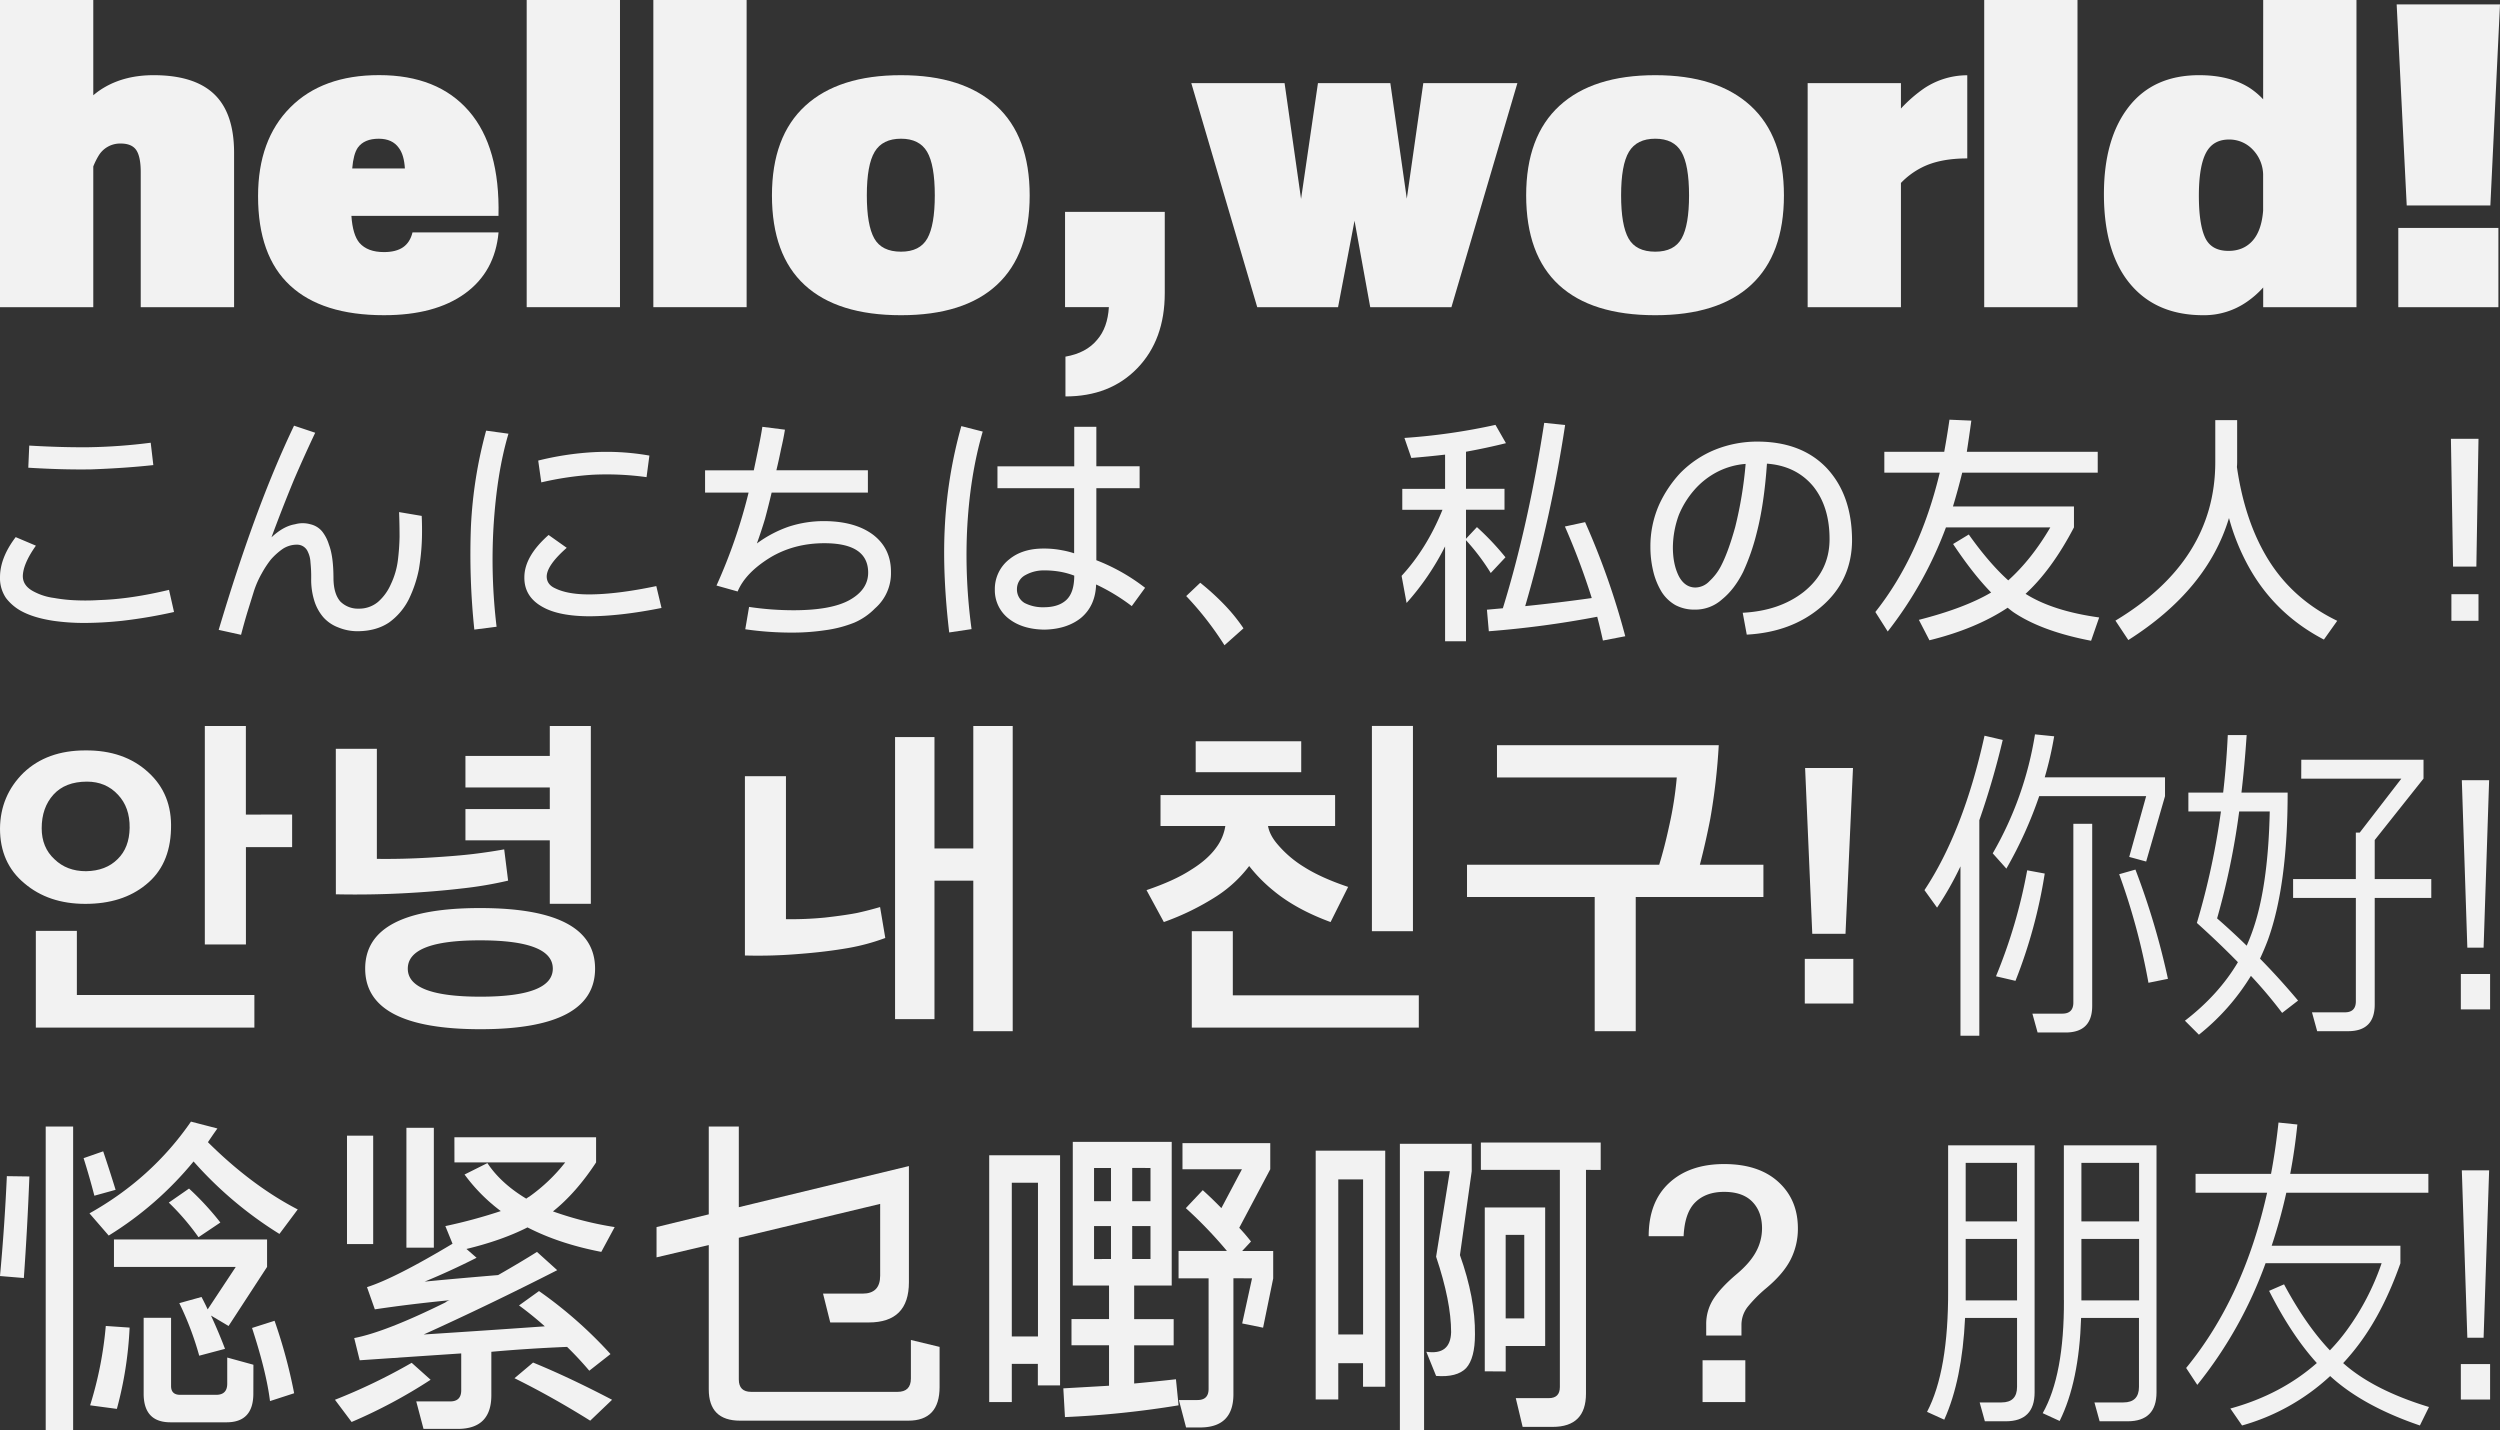
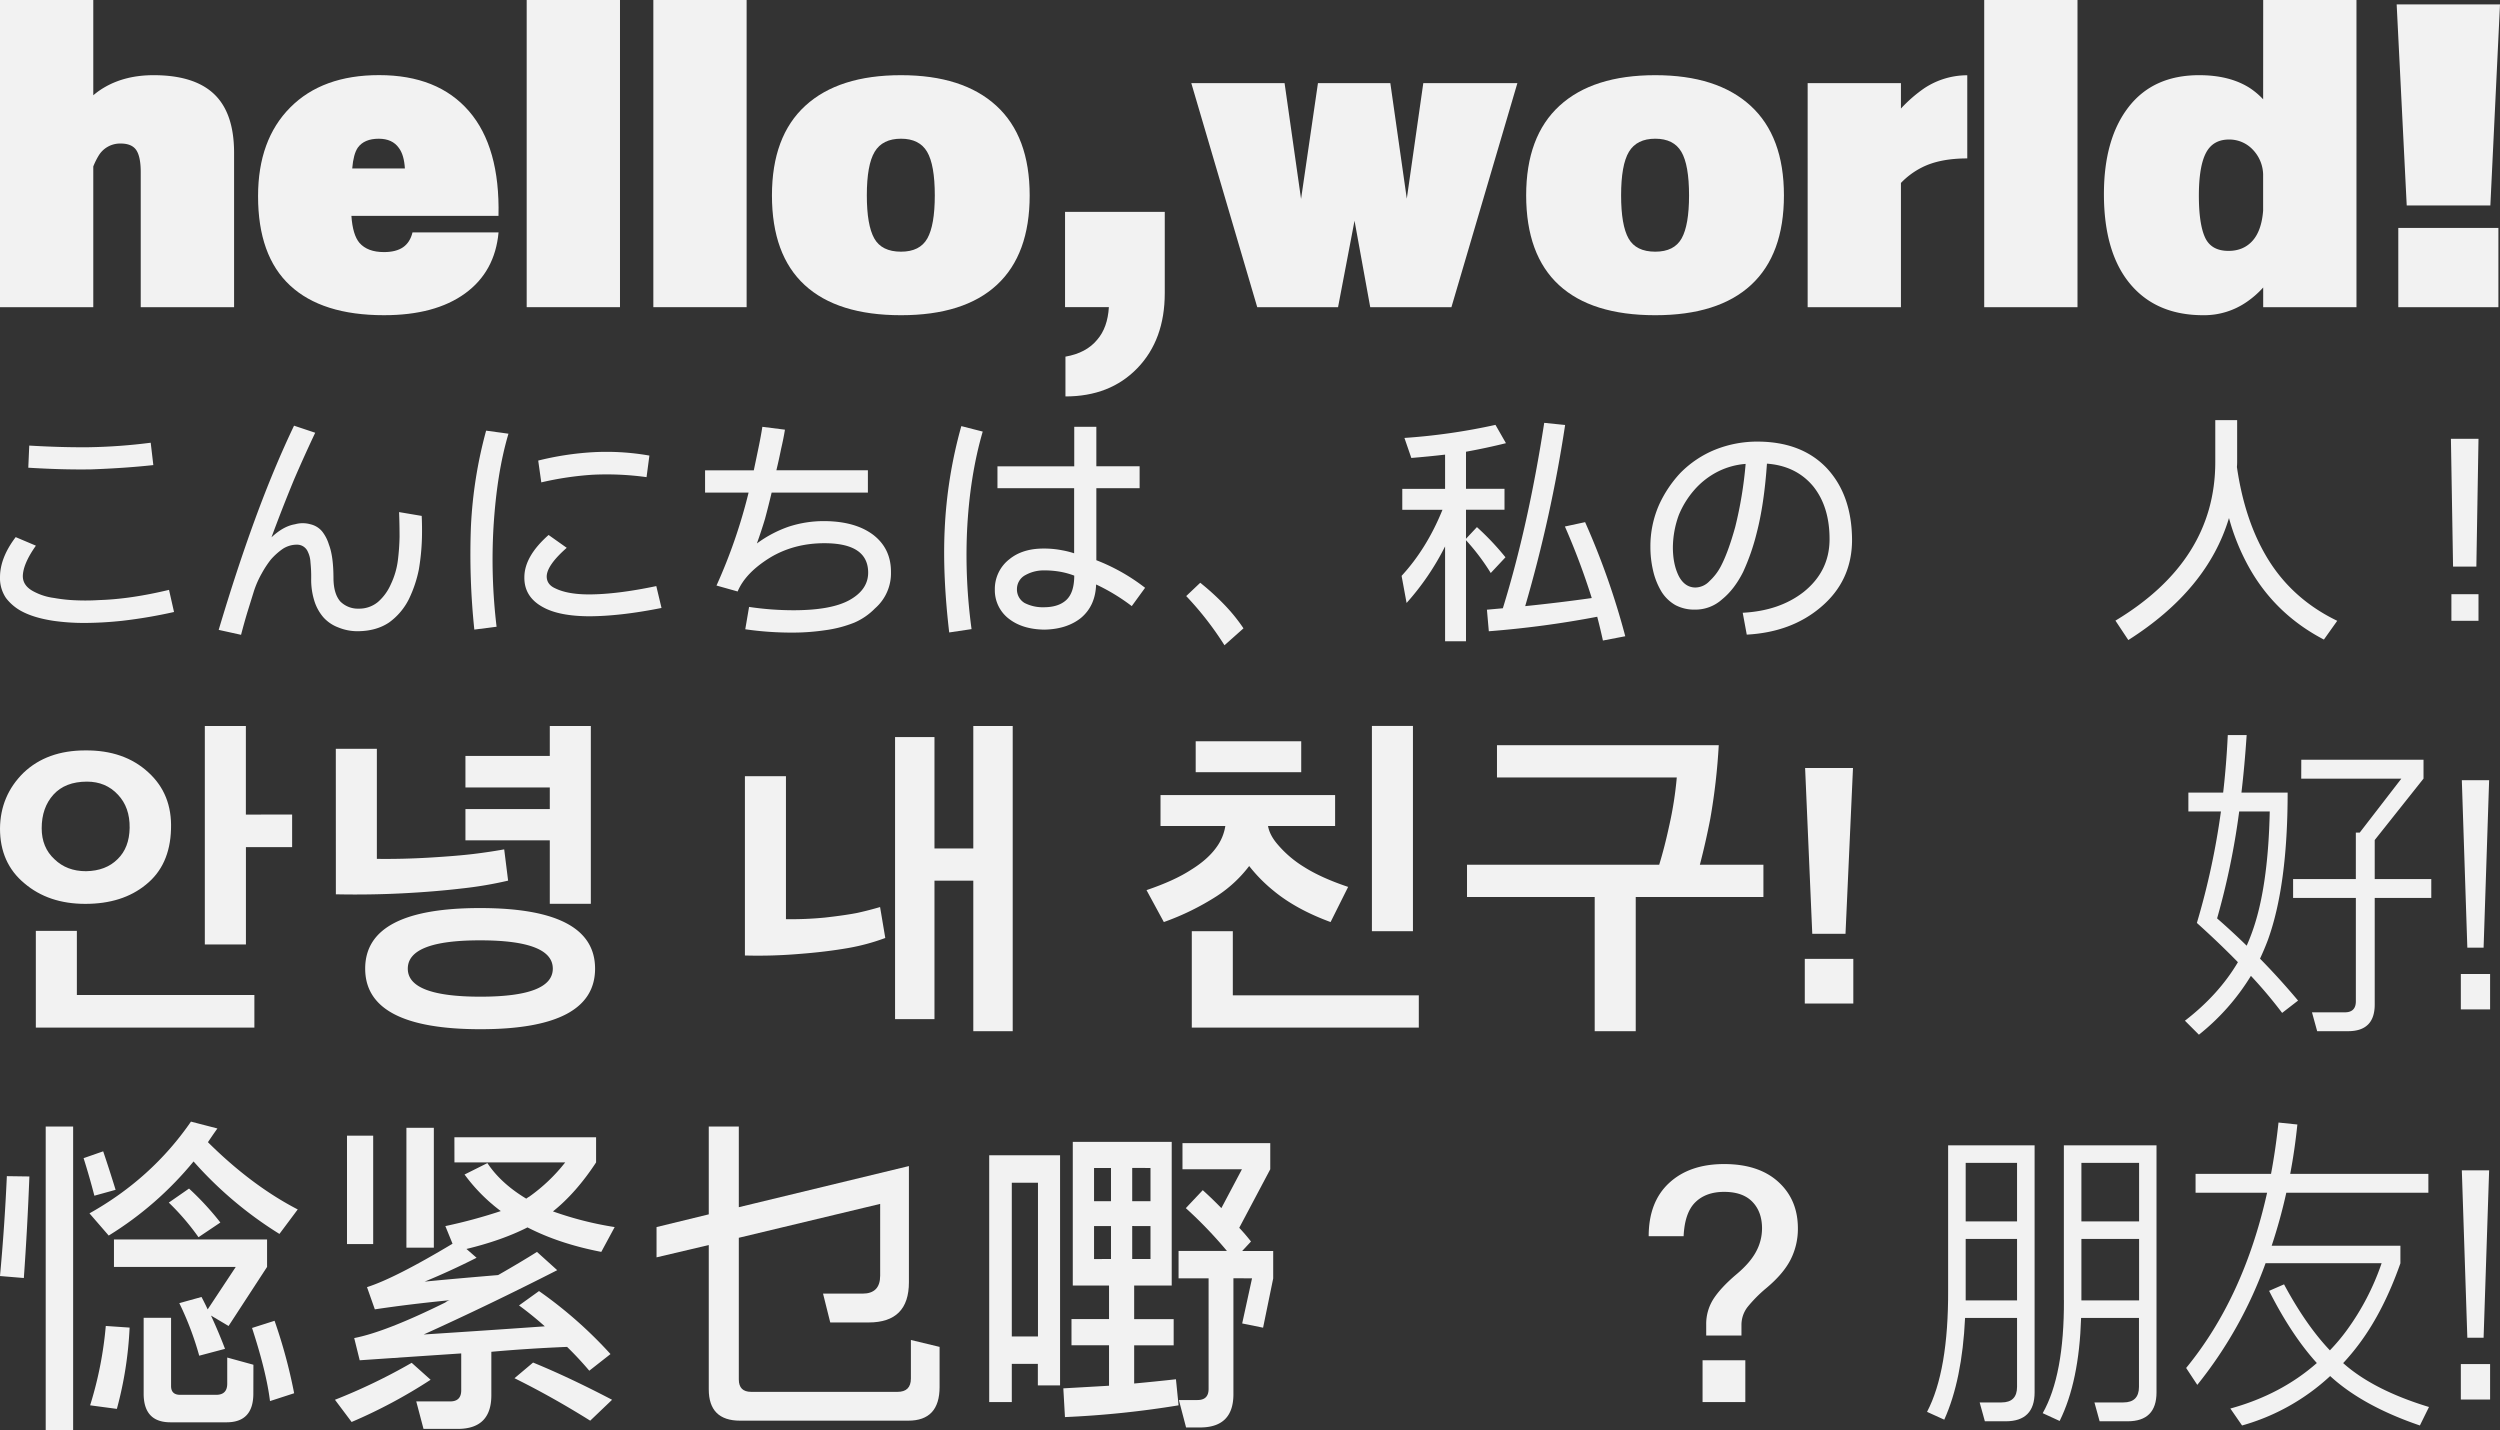
<svg xmlns="http://www.w3.org/2000/svg" viewBox="0 0 1623.35 928.65">
  <rect x="0" y="0" width="1623.35" height="928.65" fill="#333333" stroke="none" />
  <defs>
    <style>.cls-1{fill:#f2f2f2;}</style>
  </defs>
  <title>text-yuyan</title>
  <g id="图层_2" data-name="图层 2">
    <g id="图层_1-2" data-name="图层 1">
      <path class="cls-1" d="M23.31,354.33Q15,366.06,14.82,374.09q0,6.48,7.41,10.18a38.29,38.29,0,0,0,12.81,4,100.77,100.77,0,0,0,14.51,1.54,139.65,139.65,0,0,0,14.66-.15q20.54-.62,45.54-6.64L113,397.39a320.13,320.13,0,0,1-33.65,5.72,238.19,238.19,0,0,1-24.08,1.39,140.9,140.9,0,0,1-20.68-1.39q-12-1.86-19.61-5.72a31.51,31.51,0,0,1-11.11-9.1A23,23,0,0,1,0,374.86q0-12.66,10.19-26.09Zm-4.32-65q21,1.25,38.74,1.08a359.06,359.06,0,0,0,40.13-2.93L99.56,302q-18.37,2-40.13,2.78-18.37.32-41.06-1.08Z" />
      <path class="cls-1" d="M164.7,384.43l-4.17,13.43q-2.16,7.26-4,14.35L142,409q11.58-38.89,23.31-71,12.35-33.81,25.62-61.59L204.68,281q-7.1,15-13.74,30.41-7.71,18.68-14.66,37.51,7.71-7.26,15.28-8.49a18.35,18.35,0,0,1,10,0,13.92,13.92,0,0,1,7.72,4.78,26.15,26.15,0,0,1,4.32,8.49q2.94,7.56,2.94,22.07.15,9.89,4.47,14.82a16.09,16.09,0,0,0,11.89,4.63,19.06,19.06,0,0,0,12.5-4.32,32.2,32.2,0,0,0,8.34-11.42,50.76,50.76,0,0,0,4.63-15.75,148.52,148.52,0,0,0,1.08-15q0-8.49-.31-16.21L273.83,335q.32,6.8.16,14.05a147.62,147.62,0,0,1-2,20.68,80.39,80.39,0,0,1-6.48,19.3,41.43,41.43,0,0,1-12.81,15.13q-8.19,5.55-20.07,5.71a32.5,32.5,0,0,1-13-2.47,24.48,24.48,0,0,1-9.72-6.64,30.18,30.18,0,0,1-6-11.27,45.94,45.94,0,0,1-1.85-13.58,88.66,88.66,0,0,0-.47-10.81,17.27,17.27,0,0,0-1.69-6.79,7.55,7.55,0,0,0-6.8-4.63,16.72,16.72,0,0,0-9.57,2.78,42.82,42.82,0,0,0-7.71,6.95,65.77,65.77,0,0,0-5.87,8.95A61.65,61.65,0,0,0,164.7,384.43Z" />
      <path class="cls-1" d="M330.17,281.62q-7.56,25.32-9.72,60.67a365.86,365.86,0,0,0,2,64.67L308,408.82A470.09,470.09,0,0,1,305.79,342a286.3,286.3,0,0,1,9.87-62.36ZM368,355.72Q355.18,367,355,374.24q0,5.4,5.71,7.87,8,3.87,21.76,3.86,17.91,0,43.69-5.4l3.39,14.2q-27,5.4-47.39,5.4-19.14-.15-29.48-5.86-12.34-6.65-12.19-19.45,0-13.59,15.74-27.48Zm-18.52-56.65a192.28,192.28,0,0,1,35-5.4,160.55,160.55,0,0,1,37.2,2.16l-1.85,14a189.27,189.27,0,0,0-35.35-1.54,203.83,203.83,0,0,0-33,4.94Z" />
      <path class="cls-1" d="M509.69,279c-.61,3.91-1.44,8-2.46,12.35q-1.39,6.94-3.09,14h59.42v14.51H501.05q-2,8.49-4.32,17.13-2.48,8.19-5.25,15.9a77.62,77.62,0,0,1,20.38-10.81,73.2,73.2,0,0,1,23.61-3.7q19.6.15,31.18,8.64,12,9,11.89,24.55a30.15,30.15,0,0,1-10.34,23.46,42.18,42.18,0,0,1-13.43,9.26,78.9,78.9,0,0,1-19,4.94,143,143,0,0,1-20.84,1.54,210.81,210.81,0,0,1-31-2.16l2.47-14.51a196.76,196.76,0,0,0,28.71,2.16q24.38,0,36.27-6.48,12.66-6.94,12.35-18.52-.47-18.53-28.4-18.53-19.46,0-34.89,9.11-16.37,10-21.45,22.23l-13.74-3.86a346,346,0,0,0,20.84-60.35H457.83V305.4h31.64q1.69-8,3.09-14.82,1.54-7.41,2.47-13.43Z" />
      <path class="cls-1" d="M638.12,280.24q-8.49,29.16-10.19,64.83a355.28,355.28,0,0,0,2.94,63.44l-14.51,2.16q-4.33-36.89-2.94-66.84a297.46,297.46,0,0,1,10.81-67.14Zm73.78-3.09v25.62H740V317H711.9v46.77a125.11,125.11,0,0,1,31.65,17.91l-8.65,11.89a127.19,127.19,0,0,0-23.15-14.05q-.46,13.89-9.88,21.76-9.11,7.26-23.62,7.57-14.21-.17-23-6.95a23.26,23.26,0,0,1-9.26-19,24.4,24.4,0,0,1,9.42-19.75q8.49-6.94,22.07-6.95a60.14,60.14,0,0,1,12,1.08,57.15,57.15,0,0,1,8,2V317H647.69v-14.2h49.86V277.15Zm-14.35,96.63a51.41,51.41,0,0,0-8.8-2.47,59.8,59.8,0,0,0-11.27-.93,24.2,24.2,0,0,0-11.42,2.93,10.29,10.29,0,0,0-5.71,9.27,10.15,10.15,0,0,0,4.94,8.95,25.81,25.81,0,0,0,12.5,2.78q9.42,0,14.51-4.63Q697.55,384.9,697.55,373.78Z" />
      <path class="cls-1" d="M795.1,419a205.91,205.91,0,0,0-24.85-31.95l9.11-8.64a161.34,161.34,0,0,1,16.21,14.82A112.29,112.29,0,0,1,807.45,408Z" />
      <path class="cls-1" d="M951.93,350.78v65.6H938.35V354.79a167.67,167.67,0,0,1-25,36.74l-3.24-17.6q16.36-17.74,26.55-42.91H910.56V317.44h27.79V295.21q-10.65,1.23-21.92,2.16l-4.48-13a396.74,396.74,0,0,0,59.12-8.49l6.8,11.89q-12.36,3.09-25.94,5.56v24.08h25V331h-25v18.83l7.1-7.56a171.7,171.7,0,0,1,18.53,19.6L968,372.08A140.24,140.24,0,0,0,951.93,350.78Zm77.34-11.73a489.24,489.24,0,0,1,26.08,74.09l-14.51,2.78q-1.69-7.73-3.7-15.44a638.17,638.17,0,0,1-70.39,9.42l-1.23-14,10.34-.93q16.51-53.4,26.86-120.4l13.58,1.39a902.63,902.63,0,0,1-25.93,117.63q22.53-2.32,43.22-5.25a452.92,452.92,0,0,0-17.44-46.46Z" />
      <path class="cls-1" d="M1188,350.62q.15-21.45-10.65-34.88-11.11-13.28-30-14.67-1.85,26.55-6.64,44.92a140.92,140.92,0,0,1-8.79,25.32q-5.72,11.42-13.74,17.9a25.86,25.86,0,0,1-17.6,6.64,26.19,26.19,0,0,1-12.66-2.93,25.68,25.68,0,0,1-9-8.65,46.67,46.67,0,0,1-5.56-14,67.61,67.61,0,0,1-1.69-15.13,66.93,66.93,0,0,1,5.55-27.17,77,77,0,0,1,13.89-20.84A67.06,67.06,0,0,1,1113.7,292a73.37,73.37,0,0,1,27.79-5.25q28.4.15,44.61,17.13,16.35,17.44,16.51,46.62,0,26.7-20.37,43.84-19.14,16.2-48,17.75l-2.62-14.2q23.92-1.23,39.67-13.59Q1187.8,371,1188,350.62Zm-87.22,30.88a12.85,12.85,0,0,0,9.27-4.17,35.2,35.2,0,0,0,7.25-9.42q4.79-9,9.42-25.62a260,260,0,0,0,6.79-41.06,48.26,48.26,0,0,0-17.91,4.94A50.7,50.7,0,0,0,1100,318.36a58.44,58.44,0,0,0-9.88,16.06,62.59,62.59,0,0,0-3.85,21q0,11,3.85,18.68Q1093.94,381.34,1100.73,381.5Z" />
-       <path class="cls-1" d="M1217.74,397.39q28.86-36.42,41.83-90.45h-36V293.36h38.9q1.86-10.2,3.4-20.84l14.2.61q-1.39,10.2-2.93,20.23h85v13.58h-88q-2.77,11.26-6,21.92h78.57v13.58q-14.35,27.48-31.49,43.22c0-.1.06-.1.16,0q17.6,11.11,47.7,15.28l-5.25,15.13q-32.26-6.18-50.63-18.68c-1.24-.92-2.42-1.85-3.55-2.77q-20.68,13.72-50.79,21.14L1246,402.49q29.63-7.56,46.92-17.75-11.88-12.19-24.7-31.49l10.19-6.18q13.27,18.69,25.63,29.79,15.12-13.58,27.32-34.42h-67.77a252.47,252.47,0,0,1-37.81,67.61Z" />
      <path class="cls-1" d="M1373.64,403q64.83-39,64.83-103V272.83h14.2V300c0,1-.05,2.11-.15,3.25q4.79,33,18.21,56.49,16.21,28.56,46.93,43.38L1509,415.3q-31.65-16.51-48.63-46.92a142,142,0,0,1-13-32Q1433.38,383,1382,415.61Z" />
      <path class="cls-1" d="M1608,367.91h-15.13l-1.39-83h17.91Zm1.39,35.2h-17.6V385.82h17.6Z" />
-       <path class="cls-1" d="M1249.63,578q25.32-38.21,39-100.27l11.82,2.75a522.3,522.3,0,0,1-15.2,52.14V672.55h-12.24v-110a206.55,206.55,0,0,1-15.2,26.81Zm78.1-73.25h78.1V517l-12.24,42.43-11-3,11-39.47h-69.45a268.5,268.5,0,0,1-21.32,47.07l-8.86-9.92a224.79,224.79,0,0,0,27.44-77.26l12.45,1.26A229.52,229.52,0,0,1,1327.73,504.73Zm-31.66,129.19a339.62,339.62,0,0,0,20.26-68.82l11.4,2.11a326.77,326.77,0,0,1-19,69.67Zm50.24,17.1V534.92h12.24V653.13q0,17.31-17.31,17.31h-18.15l-3.38-12.24h19.42Q1346.3,658.2,1346.31,651Zm48.76-12.88a425.56,425.56,0,0,0-19-70.5l10.55-3a487.94,487.94,0,0,1,21.11,70.93Z" />
      <path class="cls-1" d="M1426.52,599.3a482,482,0,0,0,15.62-72.4H1421V514.65h22.59q2.1-18.15,3-37.36h12.25q-1.27,19.43-3.38,37.36h30q0,60.38-12.87,95.84-2.32,6.12-5.07,12,12.66,12.88,24.7,27.23l-10.34,8a298.65,298.65,0,0,0-20.27-24.06,145.82,145.82,0,0,1-33.77,38.21l-9.08-9.08q21.94-16.89,34.41-38Q1441.07,612.39,1426.52,599.3ZM1454,526.9a482.32,482.32,0,0,1-14.35,69.45q9.71,8.45,19.21,17.73c1.12-2.54,2.18-5.14,3.16-7.81q10.77-28.92,11.82-79.37Zm40.32-33.57h79.37v12.25L1542,545.47V570.8h36.73v12.25H1542v69.24q0,17.3-17.31,17.3h-20.06l-3.37-12.24h21.32q7.17,0,7.17-7.18V583.05H1489V570.8h40.74V540.62h2.54l27-35h-65Z" />
      <path class="cls-1" d="M1616.92,632.44v23h-19v-23Zm-4.22-17.1h-10.56l-3.58-108.71h17.73Z" />
      <path class="cls-1" d="M1265,837.62V743.69h56.15V904.12q0,18.78-18.79,18.78h-13.51l-3.38-12.24h14.15q10.13,0,10.13-10.13V855.78H1276q-1.89,40.32-13.51,66.07l-11.18-5.07Q1265.24,890.19,1265,837.62Zm11.4-82.53v38h33.35v-38Zm0,89.29h33.35v-39.9h-33.35v39.9Zm63.75-.21V743.69h60.16V904.12q0,18.78-18.79,18.78h-18.15L1360,910.66h18.79q10.13,0,10.13-10.13V855.78h-37.58q-1.26,41.37-13.93,66.91l-11-5.06Q1340.4,892.93,1340.19,844.17Zm11.39-89.08v38H1389v-38Zm0,49.39v39.9H1389v-39.9Z" />
      <path class="cls-1" d="M1419.55,888.28q37.37-45.59,52.56-113.77h-46.44V762.26h49q3-16,4.85-33.35l12.25,1.27q-1.7,16.68-4.65,32.08h89.72v12.25h-92.25a351.54,351.54,0,0,1-9.5,34.4h83.59v11.4q-10.77,30.62-26.17,51.51a150,150,0,0,1-11,13.3q19.63,17.52,55.73,28.5l-5.91,12q-37.15-12.67-58.26-32.09a139.55,139.55,0,0,1-57.21,32.09l-7.6-11q32.92-9.07,56.15-29.55-16.47-18.15-31-46.86l9.71-4.23q14.15,26.4,29.77,42.85a124.48,124.48,0,0,0,11-13.08,163.24,163.24,0,0,0,22.59-43.49h-75.36a274.15,274.15,0,0,1-44.33,79Z" />
      <path class="cls-1" d="M1616.92,885.75v23h-19v-23Zm-4.22-17.1h-10.56l-3.58-108.71h17.73Z" />
      <path class="cls-1" d="M55.41,487.27q25.17-.21,40.82,14.17,15.66,14.18,14.81,37-.65,23.47-16.29,36-15.23,12.48-39.34,12.48-23.89,0-39.55-13.33Q0,560.45,0,538q.21-21.36,15.23-36.17Q30.46,487.27,55.41,487.27ZM165.18,646.11v21.15H23.27V604.44H49.91v41.67ZM34.69,516q-7.62,8.46-7.62,21.79,0,12.48,8.25,20.09,8,7.83,20.52,7.83,12.89-.21,20.51-7.83,7.62-7.39,7.83-20.3.21-13.33-7.62-21.58-7.83-8.44-20.09-8.46Q42.3,507.57,34.69,516Zm155,12.91v21.15h-30v63.23H133V471.41h26.65v57.53Z" />
      <path class="cls-1" d="M218.06,486.21h26.65V557.7q17.13.21,34.68-.85t27.92-2.32q10.57-1.28,20.09-3l2.54,20.3a251.64,251.64,0,0,1-30,5.08q-18,2.12-38.71,3.17-20.94,1.07-43.14.63Zm93.69,103.43q74.65,0,74.66,39.33T312,668.31q-74.86,0-74.87-39.34T311.75,589.64ZM264.8,629q0,18.19,47.16,18.19,46.95,0,47-18.19,0-18.39-47.17-18.4Q264.8,610.57,264.8,629ZM357,471.41h26.65V586.89H357V545.64H302.23v-20.3H357v-14H302.23V490.87H357Z" />
      <path class="cls-1" d="M483.7,504h26.65v92.85a222.54,222.54,0,0,0,25.59-1.06q12.9-1.47,20.73-3,7.61-1.69,14.8-3.81l3.38,20.09a137.29,137.29,0,0,1-24.32,6.56q-14.81,2.54-31.72,3.81a317.5,317.5,0,0,1-35.11,1ZM632,471.41h25.59V669.58H632V571.87H606.79v89.89H581.2V478.6h25.59v72.33H632Z" />
      <path class="cls-1" d="M866.94,516.25v20.09H823.37q1.05,5.92,6.13,11.84A71.22,71.22,0,0,0,846.84,563q11,7,28.56,12.9L864,598.73q-22.43-8.25-37-20.3a100.48,100.48,0,0,1-15.86-16.08,83.43,83.43,0,0,1-20.94,19.46,166.72,166.72,0,0,1-34.47,16.92L744.48,578q18-6.12,28.76-13.11,11-6.76,16.71-14.8a31.62,31.62,0,0,0,5.71-13.75H753.57V516.25Zm54.35,130.07v20.94H773.88V604.65h26.64v41.67Zm-76.35-165v20.09H776.41V481.35Zm45.9-9.94h26.64V604.65H890.84Z" />
      <path class="cls-1" d="M1145.06,561.51v20.94h-82.91v87.13H1035.5V582.45H952.59V561.51h124.79q3.58-11.64,6.56-25.59a233.28,233.28,0,0,0,4.86-31.1H972.05V483.89h144a404.91,404.91,0,0,1-5.5,47.79q-3,15.45-6.76,29.83Z" />
      <path class="cls-1" d="M1203.43,622.63v29h-31.51v-29Zm-5.07-16.29h-21.58l-4.65-107.65h31.09Z" />
      <path class="cls-1" d="M19.08,763.93q-1.27,33.29-3.6,65.93L0,828.58q3-32.43,4.45-64.86Zm10.6,164.72V731.49H47.49V928.65ZM67,747.6q4.23,12.52,8.06,25l-13.78,3.82q-3.18-12.3-7-24.38Zm-8.9,40.28Q98.57,765.2,124,728.31l17.17,4.45q-3.18,4.46-6.15,8.91,28.41,28.2,58.3,43.67l-11.87,15.9a250.72,250.72,0,0,1-55.76-47.06A221.72,221.72,0,0,1,70.59,802.3Zm.42,124.65A242.91,242.91,0,0,0,68.69,861l15.47,1.06a243.07,243.07,0,0,1-8.27,52.79ZM74,804.84h99.42v17.81l-25,38.37L137,854.24q5.09,11,9.11,21.62l-16.75,4.45a198.64,198.64,0,0,0-12.93-34.13l14.42-4q2.12,4,4,8.06l18.23-27.56H74ZM164.51,904.9q0,18.66-17.39,18.66H110.66q-17.39,0-17.38-18.66V855.72h17.8V900q0,5.72,5.94,5.72h23.32q7.2,0,7.21-7.21v-17l17,4.67Zm-54.91-124,13.14-9.12a182.61,182.61,0,0,1,20.35,22.05l-14.2,9.54A157.89,157.89,0,0,0,109.6,780.89Zm54.06,81.4,14.63-4.66A338.05,338.05,0,0,1,191,904.69l-15.68,5.09Q173,890.91,163.66,862.29Z" />
      <path class="cls-1" d="M228.32,923.35,217.5,908.93a376,376,0,0,0,49.82-24l12.3,11A333.32,333.32,0,0,1,228.32,923.35Zm-3-115.54V737.43h17v70.38Zm69.74-69.32h92v16.32q-12.93,19.73-28,31.8a220.87,220.87,0,0,0,40.07,10.18l-8.69,16.11q-27.35-5.29-47.91-15.9-16.75,8.47-39.64,14l6.57,5.72q-16.75,8.49-33.71,15.48,22.05-2.12,47.7-4.24,14.83-8.48,25.23-15.05l13.14,11.87q-43.68,22.26-86.7,41.76,36.24-2.32,78.64-5.3-8.06-7.2-16.74-13.57L350,838.34a279.06,279.06,0,0,1,46.42,40.91l-13.77,10.81q-7-8.26-14.42-15.47-25.65,1.06-49.18,3.18V906q0,21.84-21.84,21.84H275L270.29,910h22q7.2,0,7.2-7.21V878.83q-34.77,2.32-65.92,4.45L230,868.86q20.57-4,59.15-23.1a7.33,7.33,0,0,1,3-1.49q-26.07,2.55-48.75,5.94l-5.09-14.42q18-5.71,55.54-28.19l-4.66-11.45a336,336,0,0,0,36-9.75,113.36,113.36,0,0,1-23.54-23.74l14.84-7.42q8.7,13.14,25.23,23.1a11.84,11.84,0,0,1,1.91-1.27A111.6,111.6,0,0,0,367,754.81H295.09Zm-31.16,71.65v-77.8h17.81v77.8Zm70.17,84.8,12.08-10.18q23.32,9.54,51.3,24.17l-14.2,13.57Q358.49,907,334.1,894.94Z" />
      <path class="cls-1" d="M610.11,874.59v26.07q0,21.84-20.35,21.84H480.59q-20.35,0-20.36-20.35v-93.7l-33.91,8V796.79l33.91-8.27v-57h19.51v52.36l110.45-26.71v75.47q0,26.08-26.08,26.08h-25L534.43,840h25.65q11.45,0,11.45-11.66V781.74l-91.79,22v92q0,8.06,8.05,8.05h95q8.68,0,8.69-8.69v-25Z" />
      <path class="cls-1" d="M688.34,750.15V899.6H673.92v-14H657v24.8H642.33V750.15ZM657,768V867.8h17V768ZM765.29,912.53a618.3,618.3,0,0,1-73.77,7.64l-1.06-18.66q15-.84,29.68-1.7V873.53H695.76v-17h24.38V834.73H696.6V741.46h64.24v93.27H736.46v21.84h25.65v17H736.46v24.8q13.77-1.27,27.13-2.76ZM721.41,780V758.42h-11V780Zm0,37.52V796.15h-11v21.41Zm13.78-59.14V780h11.87V758.42Zm0,37.73v21.41h11.87V796.15Zm65.72,33.92v75.26q0,21.61-21.63,21.62h-9.11l-4.67-17.81h12.09q7.2,0,7.2-7.21V830.07h-19.5V812.26h31.38A276.6,276.6,0,0,0,770,784.49l11-11.66q6.36,5.73,12.08,11.66l13.36-25.23H767.83v-17h57v17l-20.14,38q4,4.24,7.63,8.9l-5.72,6.15h20.14v17.81l-6.57,32-13.57-2.76L813,830.07Z" />
-       <path class="cls-1" d="M899.48,747.18V900.45H885.07V885.19H869v23.53H854.33V747.18ZM869,765.84V866.53h16.11V765.84ZM909,928.65V742.73h46.64v17.81L948,815q10,28,9.75,51.51,0,15.48-5.72,21.84-5.94,6.15-19.51,5.09l-6.36-15.69q15.69,2.33,16.11-12.72,0-19.93-9.75-49l8.91-55.54H924.71V928.65Zm120.84-169V904.9q0,21.63-21.63,21.63h-19.5l-4.45-18.66h21.41q7.2,0,7.21-7.21v-141H961.59V741.88h77.81v17.81Zm-65.72,130.8V784.07h39.22V874H977.71v16.54Zm13.57-88.62v54.27h12.08V801.87Z" />
      <path class="cls-1" d="M1093.24,802.72h-22.68q0-22.26,13.25-34.55t35.72-12.3q22.47,0,35.19,11.56t12.72,30.2a44.08,44.08,0,0,1-4.77,20.36q-4.77,9.33-16,18.65a88.63,88.63,0,0,0-11.87,12,19,19,0,0,0-4,12v6.57h-22.89v-7a30.13,30.13,0,0,1,4.77-16.85q4.77-7.32,14.73-15.79,8.91-7.42,12.83-14.74a31.71,31.71,0,0,0,3.92-15.16q0-10.8-6.25-17.27t-18.34-6.47q-11.88,0-18.76,6.78T1093.24,802.72Zm40.07,107.69h-27.77V883.28h27.77Z" />
      <path class="cls-1" d="M99.73,48.82q26.37,0,39.29,12.27T152,99V199.46H91.38V111.74q0-9.92-2.87-14.23T78.32,93.2a16.29,16.29,0,0,0-14.1,7.58,47.18,47.18,0,0,0-3.65,7.31v91.37H0V0H60.57V61.88a48.76,48.76,0,0,1,7.83-5.49Q81.72,48.83,99.73,48.82Z" />
      <path class="cls-1" d="M233.4,157.69q5.22,6,15.93,6,7.83,0,12.4-3.14c3-2.09,5.09-5.3,6.13-9.66h55.87q-2.34,25.59-21.8,39.69t-52.6,14.09q-40.22,0-61-19.32t-20.76-58q0-36.55,20.89-57.57t57.69-21q38.12,0,58.35,23.37t19.19,68H228.18Q229,152.47,233.4,157.69ZM259,96.08q-4.19-6-13.06-6-9.39,0-13.57,5.75-2.88,4.17-3.66,13.57h34.2Q262.38,100.53,259,96.08Z" />
      <path class="cls-1" d="M402.58,0V199.46H342V0Z" />
      <path class="cls-1" d="M484.81,0V199.46H424.24V0Z" />
      <path class="cls-1" d="M585.06,48.82q40.2,0,61.88,19.84t21.67,58.22q0,38.38-21.28,58.09t-62.27,19.71q-41.25,0-62.52-19.58t-21.28-58.22q0-38.37,21.67-58.22T585.06,48.82Zm0,41.25q-12,0-17.1,8.49t-5.09,28.32q0,19.34,4.83,27.94t17.36,8.61q12.27,0,17.1-8.61T607,126.88q0-19.83-5-28.32T585.06,90.07Z" />
      <path class="cls-1" d="M691.58,137.59h64.75v52.74q0,30.27-17.75,48.69t-46.74,18.4V231.58q13.57-2.36,20.63-11,6.78-7.83,7.57-21.15H691.58Z" />
      <path class="cls-1" d="M773.56,54h60.57l10.7,75.19L855.8,54h47L913.49,129,924.2,54h61.09L942.47,199.46H889.74l-10.19-56.13-10.7,56.13H816.37Z" />
      <path class="cls-1" d="M1074.84,48.82q40.2,0,61.87,19.84t21.67,58.22q0,38.38-21.28,58.09t-62.26,19.71q-41.27,0-62.53-19.58T991,126.88q0-38.37,21.67-58.22T1074.84,48.82Zm0,41.25q-12,0-17.1,8.49t-5.09,28.32q0,19.34,4.82,27.94t17.37,8.61q12.27,0,17.1-8.61t4.83-27.94q0-19.83-5-28.32T1074.84,90.07Z" />
      <path class="cls-1" d="M1234.35,199.46h-60.57V54h60.57V70.49a91.64,91.64,0,0,1,14.88-13,50.48,50.48,0,0,1,28.2-8.62v54q-17.76,0-29.24,5.75a50,50,0,0,0-13.84,10.18Z" />
      <path class="cls-1" d="M1349,0V199.46h-60.57V0Z" />
      <path class="cls-1" d="M1469.58,0h60.57V199.46h-60.57V186.67a60,60,0,0,1-10.71,9.4,48.62,48.62,0,0,1-28.19,8.61q-30.56,0-47.52-20.36t-17-58.22q0-36,16.06-56.65t45.82-20.63q19.83,0,32.89,8.36a48.67,48.67,0,0,1,8.62,7.31Zm-41.77,126.88q0,18.54,4,27.29t15.27,8.74q9.66,0,15.54-6.52t6.92-19.59V113.31A24,24,0,0,0,1462.66,97a20.88,20.88,0,0,0-15.27-6.4q-10.46,0-15,8.75T1427.81,126.88Z" />
      <path class="cls-1" d="M1562.78,133.41,1556.25,2.87h67.1l-6.26,130.54Zm59.53,66.05h-65V148h65Z" />
    </g>
  </g>
</svg>